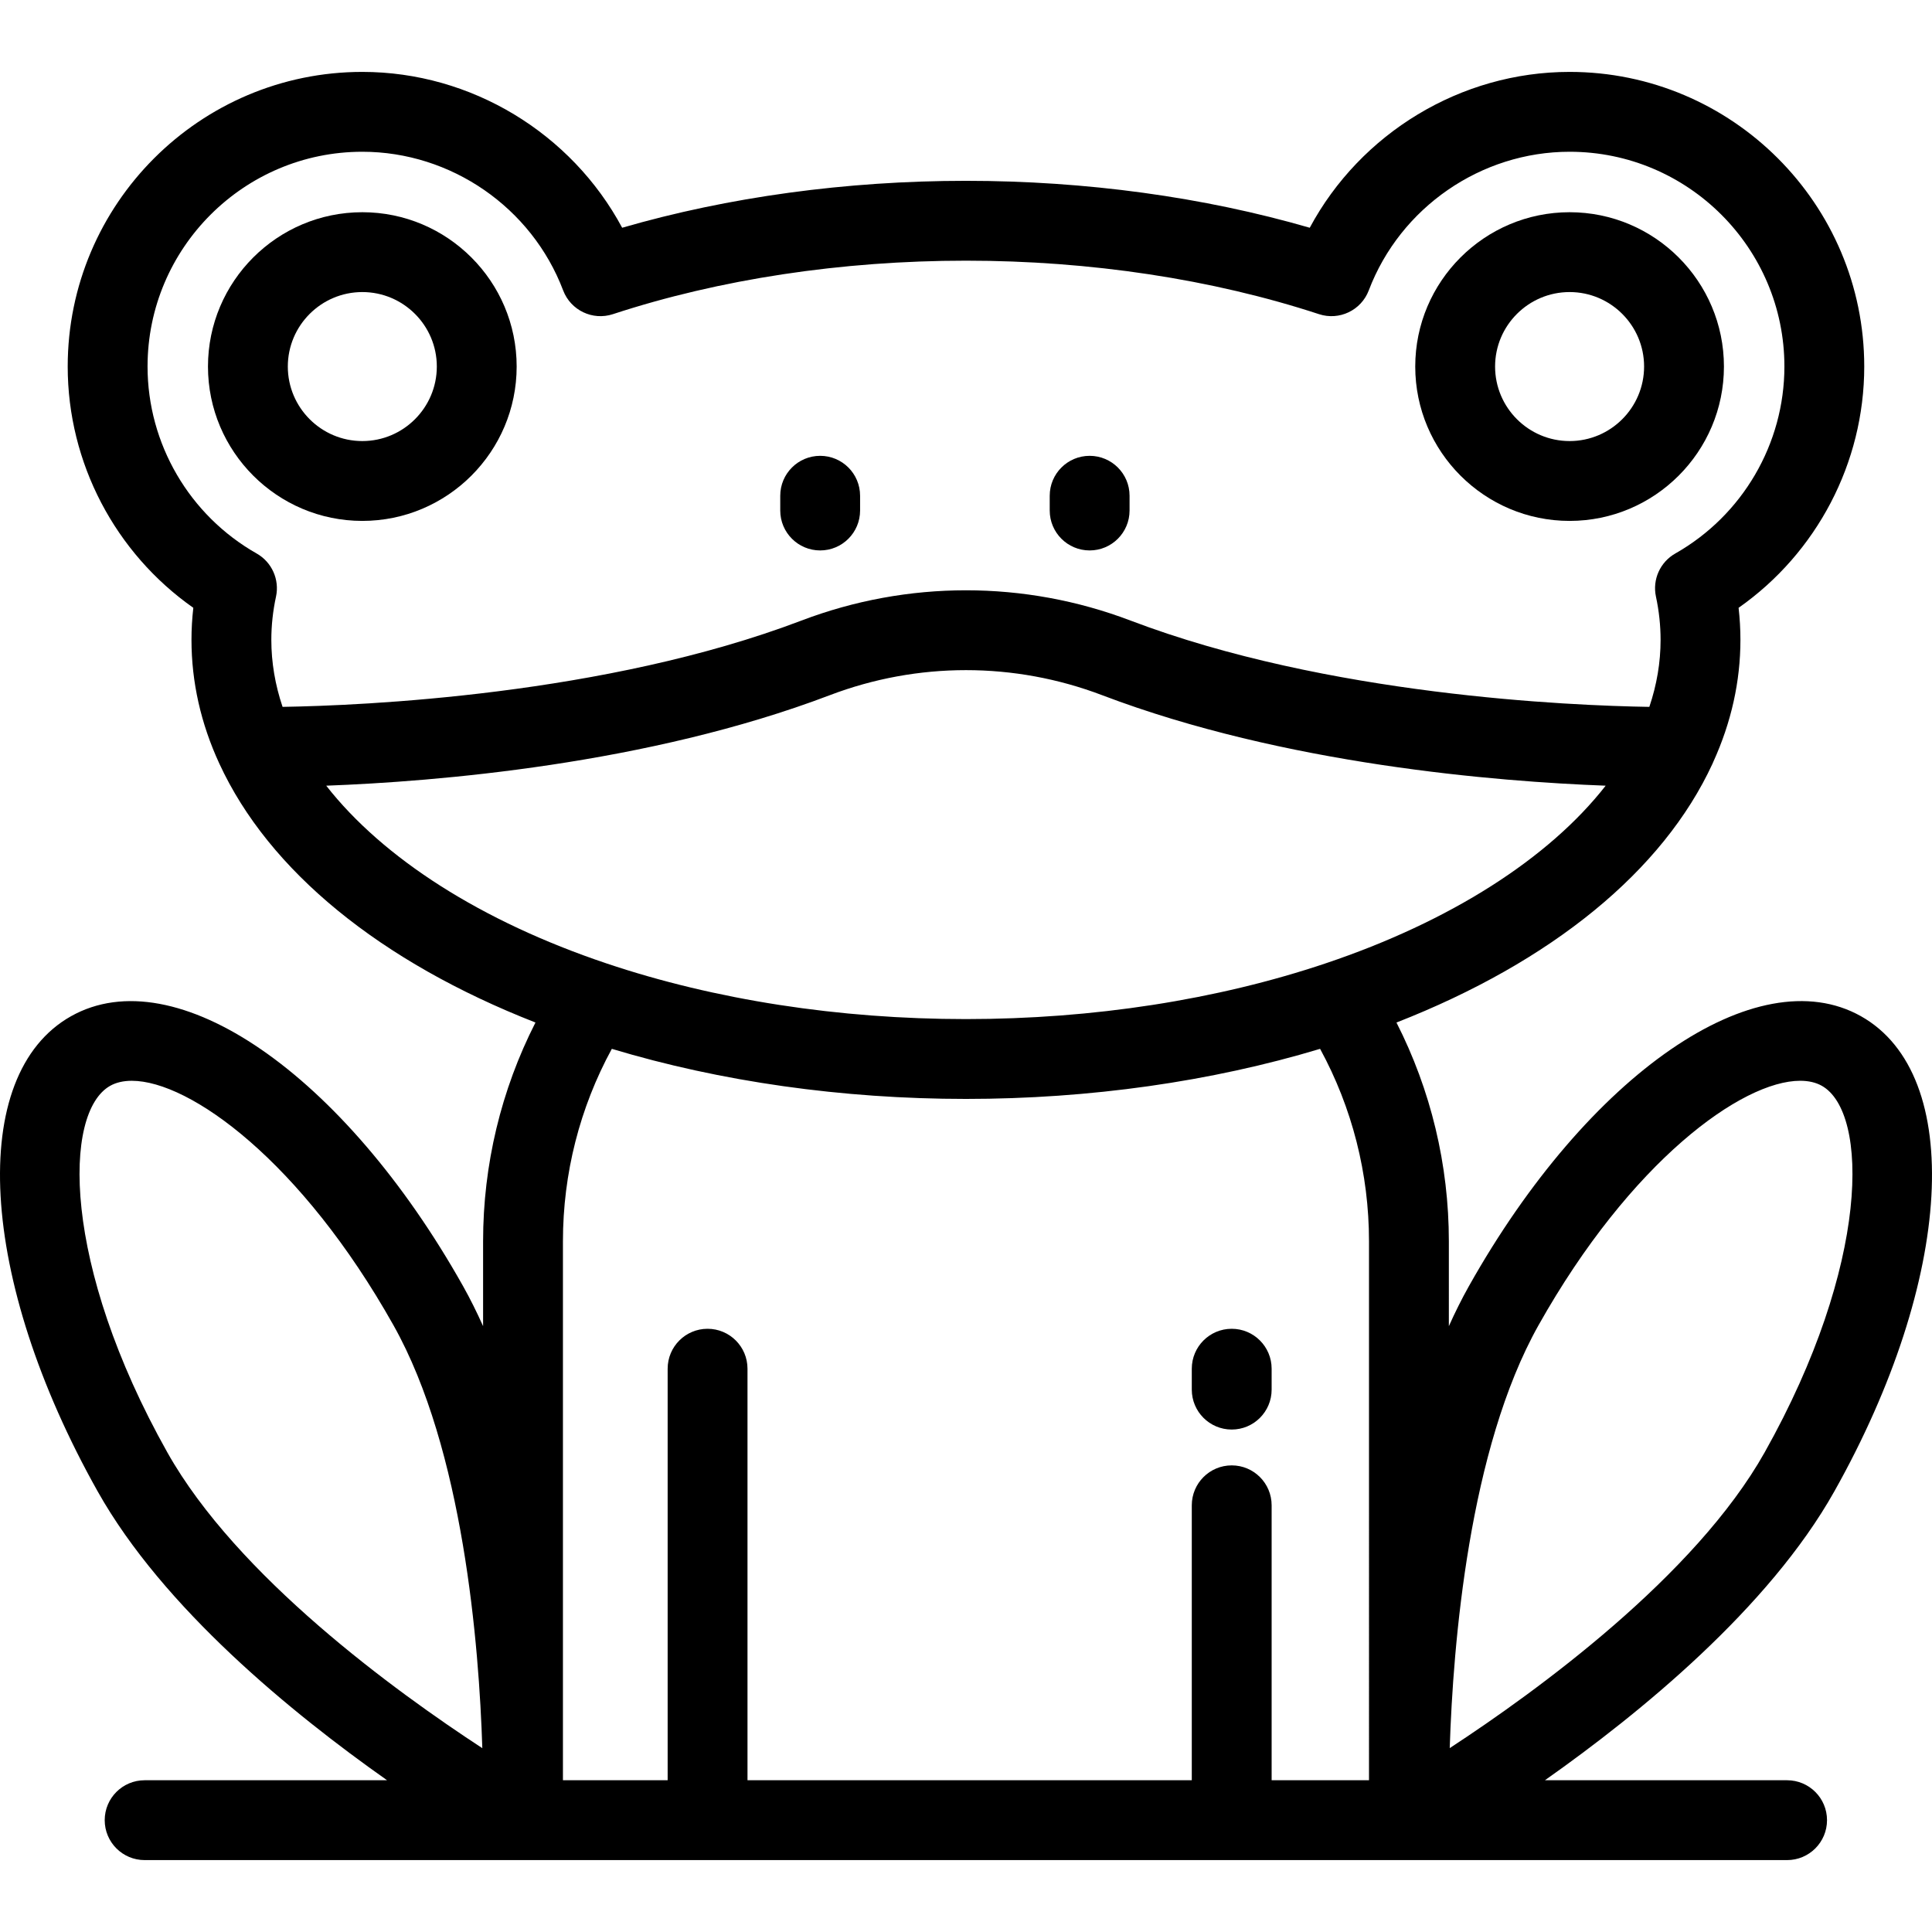
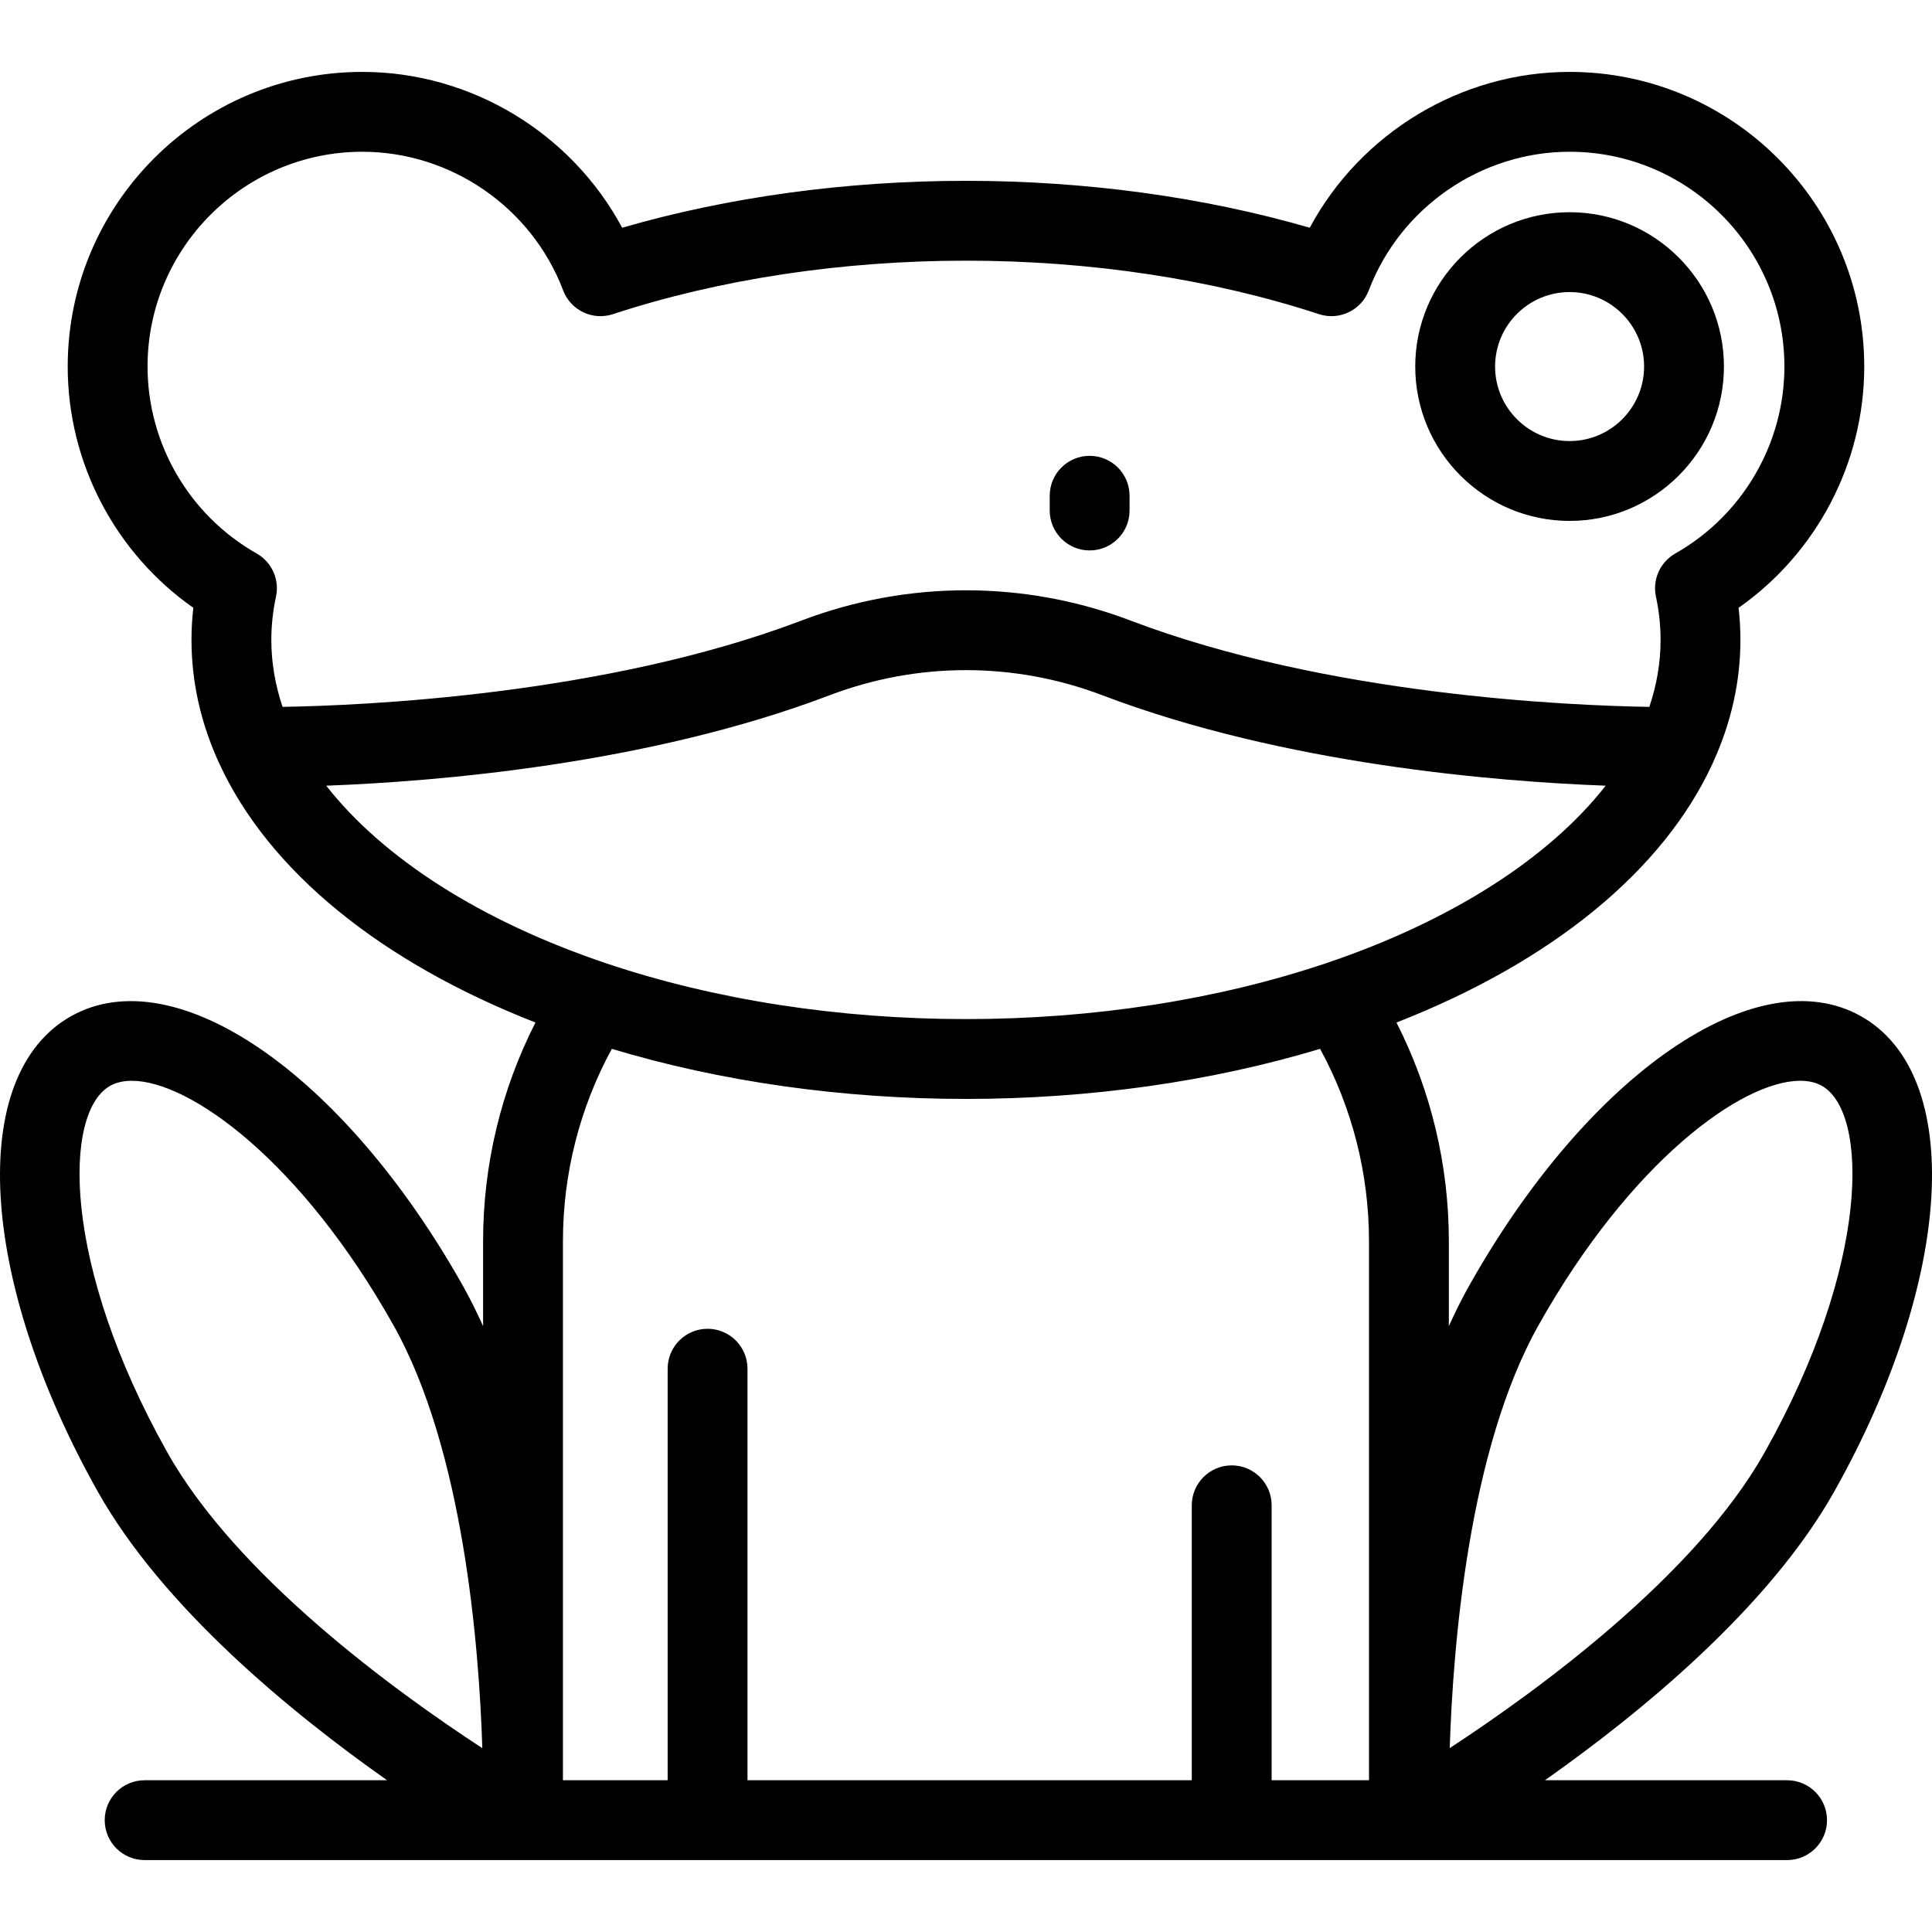
<svg xmlns="http://www.w3.org/2000/svg" fill="#000000" height="800px" width="800px" version="1.1" id="Layer_1" viewBox="0 0 511.999 511.999" xml:space="preserve">
  <g>
    <g>
-       <path d="M96.024,56.239c-22.557,0-40.909,18.346-40.909,40.897c0,22.557,18.352,40.909,40.909,40.909    c22.551,0.001,40.897-18.351,40.897-40.909C136.921,74.586,118.575,56.239,96.024,56.239z M96.024,116.886    c-10.89,0.001-19.749-8.858-19.749-19.749c0-10.883,8.859-19.738,19.749-19.738c10.883,0,19.738,8.854,19.738,19.738    C115.761,108.026,106.907,116.886,96.024,116.886z" />
-     </g>
+       </g>
  </g>
  <g>
    <g>
      <path d="M415.963,56.24c-22.557,0-40.91,18.346-40.91,40.897c0,22.557,18.353,40.909,40.91,40.909    c22.551,0,40.897-18.352,40.897-40.909C456.86,74.587,438.514,56.24,415.963,56.24z M415.963,116.886    c-10.891,0-19.75-8.859-19.75-19.749c0-10.883,8.859-19.738,19.75-19.738c10.883,0,19.738,8.854,19.738,19.738    C435.701,108.026,426.847,116.886,415.963,116.886z" />
    </g>
  </g>
  <g>
    <g>
-       <path d="M217.353,120.799c-5.842,0-10.58,4.737-10.58,10.58v3.912c0,5.843,4.737,10.58,10.58,10.58    c5.842,0,10.58-4.737,10.58-10.58v-3.912C227.932,125.536,223.195,120.799,217.353,120.799z" />
-     </g>
+       </g>
  </g>
  <g>
    <g>
      <path d="M288.766,120.799c-5.842,0-10.58,4.737-10.58,10.58v3.912c0,5.843,4.737,10.58,10.58,10.58    c5.842,0,10.58-4.737,10.58-10.58v-3.912C299.346,125.536,294.608,120.799,288.766,120.799z" />
    </g>
  </g>
  <g>
    <g>
      <path d="M486.104,395.255c31.616-56.285,34.654-110.432,7.062-125.953c-27.604-15.507-72.268,15.254-103.892,71.541    c-1.905,3.391-3.671,6.939-5.313,10.604V328.97c0-20.29-4.775-40.096-13.883-57.989c41.126-16.092,70.637-40.165,83.754-68.594    c0.059-0.127,0.108-0.256,0.165-0.383c0.02-0.048,0.042-0.094,0.061-0.142c4.75-10.442,7.173-21.302,7.173-32.294    c0-2.818-0.162-5.656-0.486-8.489c20.708-14.533,33.299-38.403,33.299-63.943c0-43.053-35.025-78.08-78.08-78.08    c-28.867,0-55.42,16.25-68.866,41.301c-28.11-8.153-59.395-12.436-91.11-12.436c-31.714,0-62.999,4.285-91.108,12.435    c-13.436-25.053-39.984-41.3-68.856-41.3c-43.053,0-78.08,35.026-78.08,78.08c0,25.542,12.588,49.411,33.289,63.939    c-0.325,2.829-0.488,5.668-0.488,8.493c0,11.17,2.489,22.214,7.393,32.818c13.119,28.425,42.639,52.498,83.767,68.593    c-9.106,17.881-13.88,37.687-13.88,57.991v22.471c-1.643-3.656-3.397-7.208-5.302-10.598    C91.1,284.553,46.431,253.802,18.829,269.305C-8.758,284.824-5.72,338.97,25.897,395.256    c17.363,30.905,51.508,58.795,76.683,76.527H38.329c-5.842,0-10.58,4.737-10.58,10.58s4.738,10.58,10.58,10.58h100.136    c0.013,0,0.026-0.002,0.039-0.002c0.011,0,0.021,0.002,0.031,0.002s0.021-0.002,0.031-0.002c0.013,0,0.026,0.002,0.039,0.002    h48.909h138.901h46.965c0.014,0,0.028-0.002,0.041-0.002s0.028,0.002,0.041,0.002h100.136c5.842,0,10.58-4.737,10.58-10.58    s-4.738-10.58-10.58-10.58h-64.18C434.595,454.051,468.739,426.16,486.104,395.255z M44.343,384.892    c-27.943-49.747-27.652-90.108-15.147-97.141c1.58-0.888,3.51-1.332,5.737-1.332c15.409,0,44.924,21.322,69.346,64.79    c18.511,32.948,22.681,84.859,23.54,112.073C104.753,448.218,62.812,417.765,44.343,384.892z M74.884,187.328    c-1.973-5.846-2.978-11.794-2.978-17.757c0-3.81,0.416-7.66,1.236-11.442c0.981-4.525-1.095-9.162-5.124-11.445    c-17.835-10.109-28.914-29.093-28.914-49.547c0-31.386,25.534-56.92,56.92-56.92c23.497,0,44.881,14.764,53.214,36.738    c2.006,5.29,7.814,8.065,13.192,6.301c28.26-9.273,60.611-14.174,93.559-14.174c32.946,0,65.298,4.902,93.558,14.174    c5.373,1.764,11.182-1.01,13.19-6.297c8.344-21.976,29.734-36.742,53.229-36.742c31.386,0,56.92,25.534,56.92,56.92    c0,20.448-11.08,39.433-28.917,49.546c-4.018,2.279-6.094,6.901-5.127,11.419c0.816,3.813,1.23,7.67,1.23,11.467    c0,5.967-1.005,11.917-2.981,17.76c-20.981-0.332-85.301-3.025-137.474-22.868c-28.13-10.705-59.113-10.705-87.242,0    C160.267,184.281,95.865,186.988,74.884,187.328z M86.453,208.215c28.754-1.076,85.125-5.601,133.444-23.979    c23.278-8.858,48.914-8.858,72.194,0c48.31,18.375,104.674,22.901,133.431,23.978c-15.08,19.292-41.162,35.985-74.247,47.094    c-28.699,9.655-61.648,14.759-95.287,14.759c-33.644,0-66.588-5.104-95.281-14.761    C127.625,244.196,101.541,227.506,86.453,208.215z M362.8,471.782h-25.805v-72.864c0-5.842-4.737-10.579-10.58-10.579    c-5.842,0-10.58,4.737-10.58,10.58v72.864H198.094V362.72c0-5.843-4.738-10.58-10.58-10.58c-5.842,0-10.58,4.737-10.58,10.58    v109.063h-27.75V328.97c0-17.949,4.461-35.427,12.957-51.017c28.826,8.689,61.066,13.273,93.846,13.273    c32.776,0,65.021-4.584,93.853-13.273c8.497,15.603,12.959,33.082,12.959,51.017V471.782z M384.193,463.264    c0.88-27.558,5.09-79.24,23.526-112.056c24.424-43.47,53.939-64.793,69.345-64.793c2.225,0,4.155,0.444,5.733,1.331    c12.51,7.037,12.802,47.398-15.142,97.143C449.221,417.703,407.27,448.179,384.193,463.264z" />
    </g>
  </g>
  <g>
    <g>
-       <path d="M326.415,352.14c-5.842,0-10.58,4.737-10.58,10.58v5.544c0,5.843,4.738,10.58,10.58,10.58    c5.842,0,10.58-4.737,10.58-10.58v-5.544C336.995,356.877,332.257,352.14,326.415,352.14z" />
-     </g>
+       </g>
  </g>
</svg>